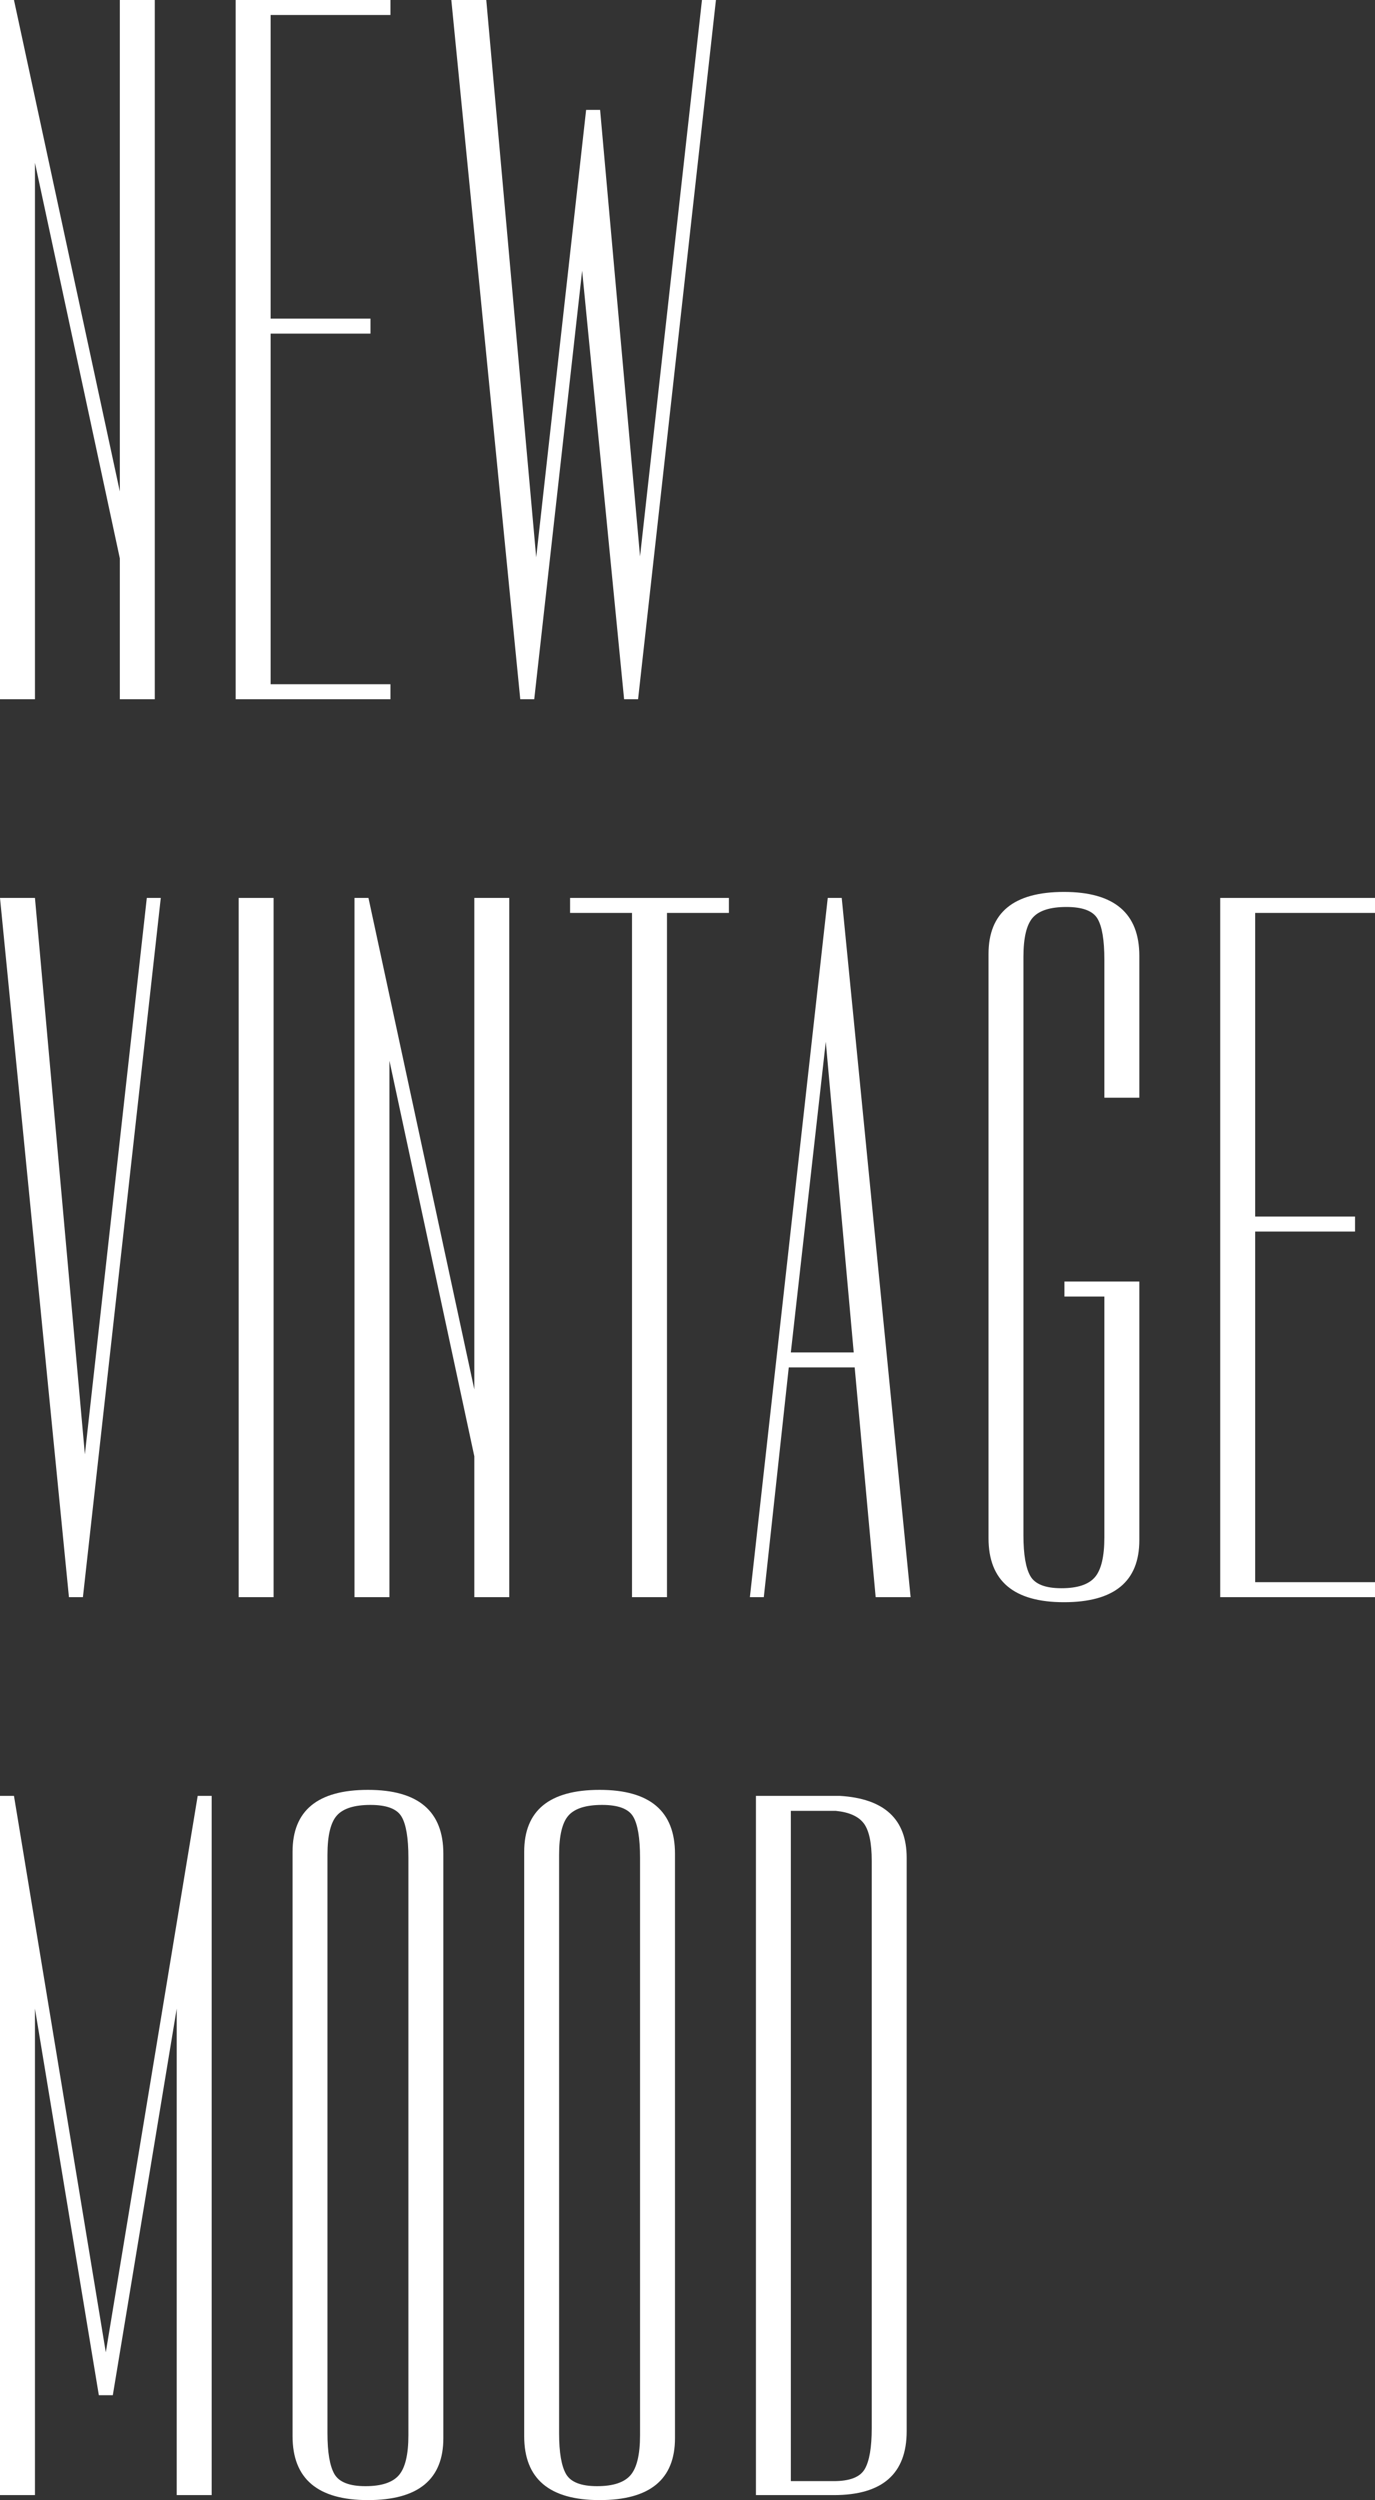
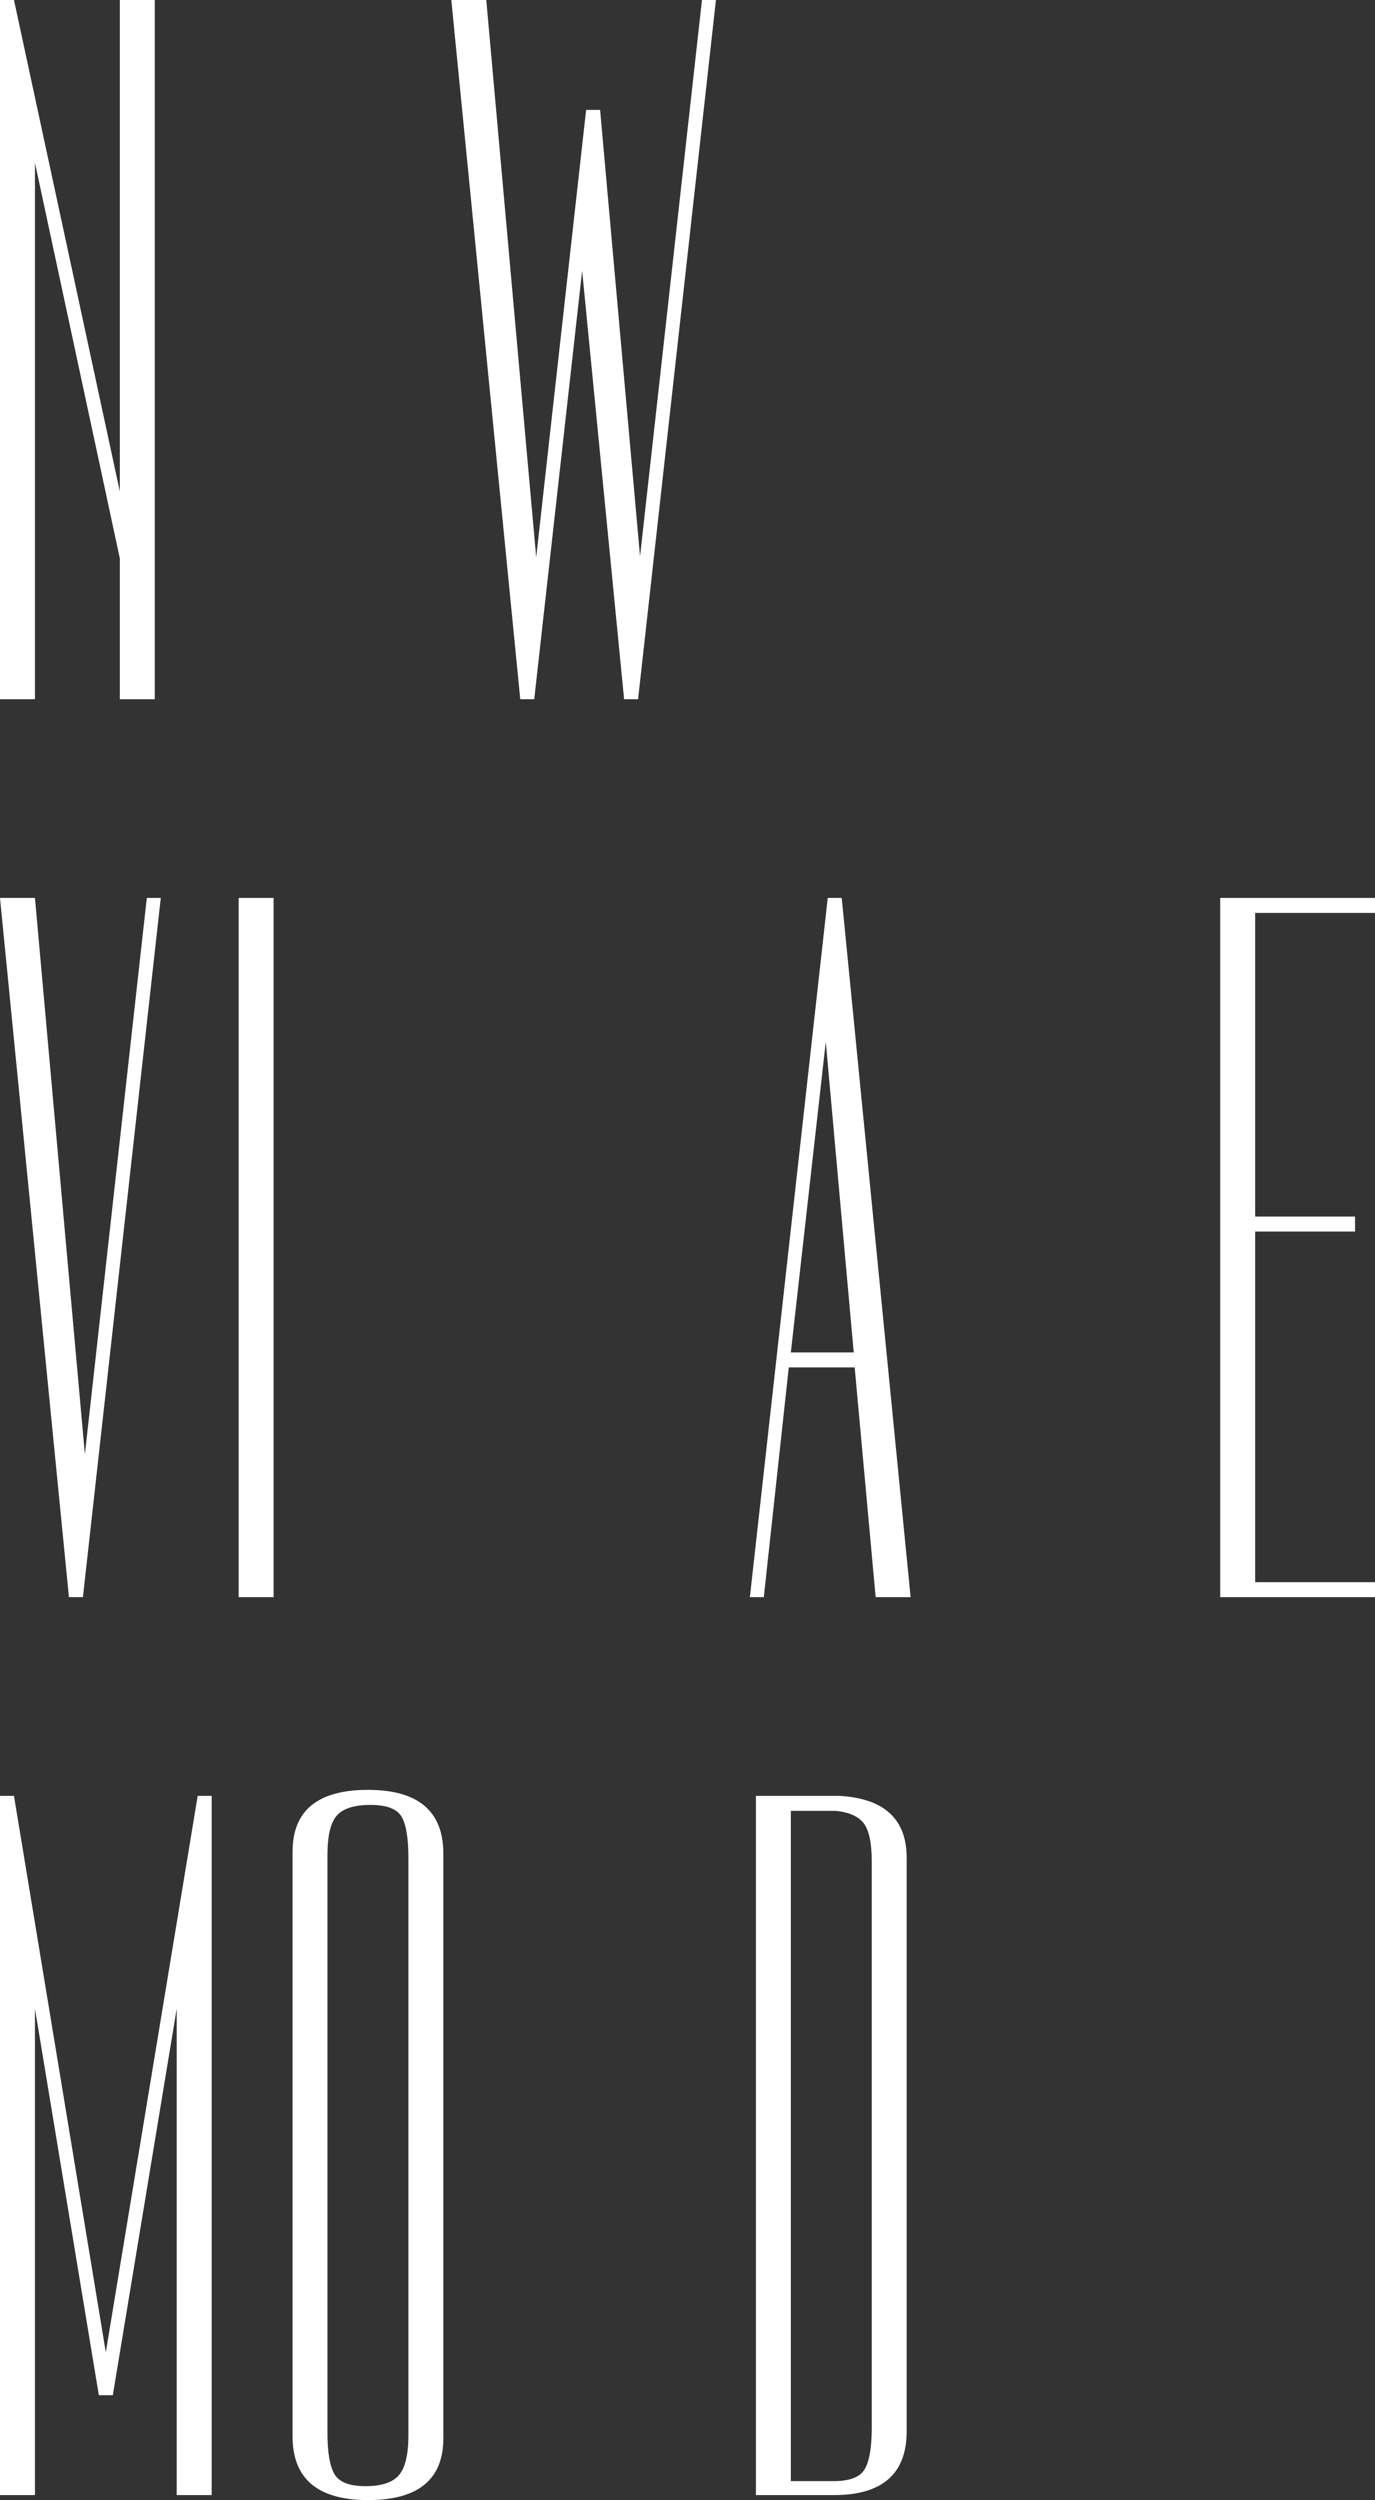
<svg xmlns="http://www.w3.org/2000/svg" id="_レイヤー_2" data-name="レイヤー 2" viewBox="0 0 258.87 470.54">
  <rect x="0" y="0" width="258.87" height="470.54" fill="#333333" stroke="none" />
  <defs>
    <style>
      .cls-1 {
        fill: #fff;
      }
    </style>
  </defs>
  <g id="text">
    <g>
      <path class="cls-1" d="M0,131.6V0h2.63l19.93,92.5V0h6.58v131.6h-6.58v-26.51L6.58,30.64v100.96H0Z" />
-       <path class="cls-1" d="M73.51,0v2.82h-22.56v57.15h18.8v2.82h-18.8v65.99h22.56v2.82h-29.14V0h29.14Z" />
      <path class="cls-1" d="M134.79,0l-14.66,131.6h-2.63l-7.9-80.65-9.02,80.65h-2.63L84.97,0h6.58l9.4,104.9,9.4-84.22h2.63l7.52,84.04L132.16,0h2.63Z" />
      <path class="cls-1" d="M30.27,169l-14.66,131.6h-2.63L0,169h6.58l9.4,104.72,11.66-104.72h2.63Z" />
      <path class="cls-1" d="M51.51,169v131.6h-6.58v-131.6h6.58Z" />
-       <path class="cls-1" d="M66.74,300.6v-131.6h2.63l19.93,92.5v-92.5h6.58v131.6h-6.58v-26.51l-15.98-74.45v100.96h-6.58Z" />
-       <path class="cls-1" d="M107.34,169h29.89v2.82h-11.66v128.78h-6.58v-128.78h-11.66v-2.82Z" />
      <path class="cls-1" d="M141.18,300.6l14.66-131.6h2.63l12.97,131.6h-6.58l-3.95-43.24h-12.41l-4.7,43.24h-2.63ZM148.89,254.54h11.84l-5.26-58.47-6.58,58.47Z" />
-       <path class="cls-1" d="M186.11,179.53c0-7.77,4.73-11.66,14.2-11.66s14.19,4.01,14.19,12.03v26.7h-6.58v-25.94c0-3.76-.44-6.36-1.32-7.8-.88-1.44-2.82-2.16-5.83-2.16s-5.11.66-6.3,1.97c-1.19,1.32-1.79,3.79-1.79,7.43v108.85c0,3.64.44,6.2,1.32,7.71.88,1.5,2.82,2.26,5.83,2.26s5.11-.69,6.3-2.07c1.19-1.38,1.79-3.88,1.79-7.52v-45.31h-7.52v-2.82h14.1v48.69c0,7.77-4.73,11.66-14.19,11.66s-14.2-4.01-14.2-12.03v-109.98Z" />
      <path class="cls-1" d="M258.87,169v2.82h-22.56v57.15h18.8v2.82h-18.8v65.99h22.56v2.82h-29.14v-131.6h29.14Z" />
      <path class="cls-1" d="M0,469.6v-131.6h2.63l17.29,104.72,17.3-104.72h2.63v131.6h-6.58v-91.56l-12.03,72.76h-2.63l-12.03-72.76v91.56H0Z" />
      <path class="cls-1" d="M83.47,458.88c0,7.77-4.73,11.66-14.19,11.66s-14.2-4.01-14.2-12.03v-109.98c0-7.77,4.73-11.66,14.2-11.66s14.19,4.01,14.19,12.03v109.98ZM76.89,349.66c0-3.76-.44-6.36-1.32-7.8-.88-1.44-2.82-2.16-5.83-2.16s-5.11.66-6.3,1.97c-1.19,1.32-1.79,3.79-1.79,7.43v108.85c0,3.64.44,6.2,1.32,7.71.88,1.5,2.82,2.26,5.83,2.26s5.11-.69,6.3-2.07c1.19-1.38,1.79-3.88,1.79-7.52v-108.66Z" />
-       <path class="cls-1" d="M127.08,458.88c0,7.77-4.73,11.66-14.19,11.66s-14.2-4.01-14.2-12.03v-109.98c0-7.77,4.73-11.66,14.2-11.66s14.19,4.01,14.19,12.03v109.98ZM120.5,349.66c0-3.76-.44-6.36-1.32-7.8-.88-1.44-2.82-2.16-5.83-2.16s-5.11.66-6.3,1.97c-1.19,1.32-1.79,3.79-1.79,7.43v108.85c0,3.64.44,6.2,1.32,7.71.88,1.5,2.82,2.26,5.83,2.26s5.11-.69,6.3-2.07c1.19-1.38,1.79-3.88,1.79-7.52v-108.66Z" />
      <path class="cls-1" d="M158.1,338c8.39.5,12.6,4.39,12.6,11.66v107.91c0,8.02-4.58,12.03-13.72,12.03h-14.66v-131.6h15.79ZM148.89,340.82v126.15h8.08c3.01,0,4.95-.75,5.83-2.26.88-1.5,1.32-4.07,1.32-7.71v-106.78c0-3.38-.5-5.73-1.5-7.05-1-1.32-2.76-2.1-5.26-2.35h-8.46Z" />
    </g>
  </g>
</svg>